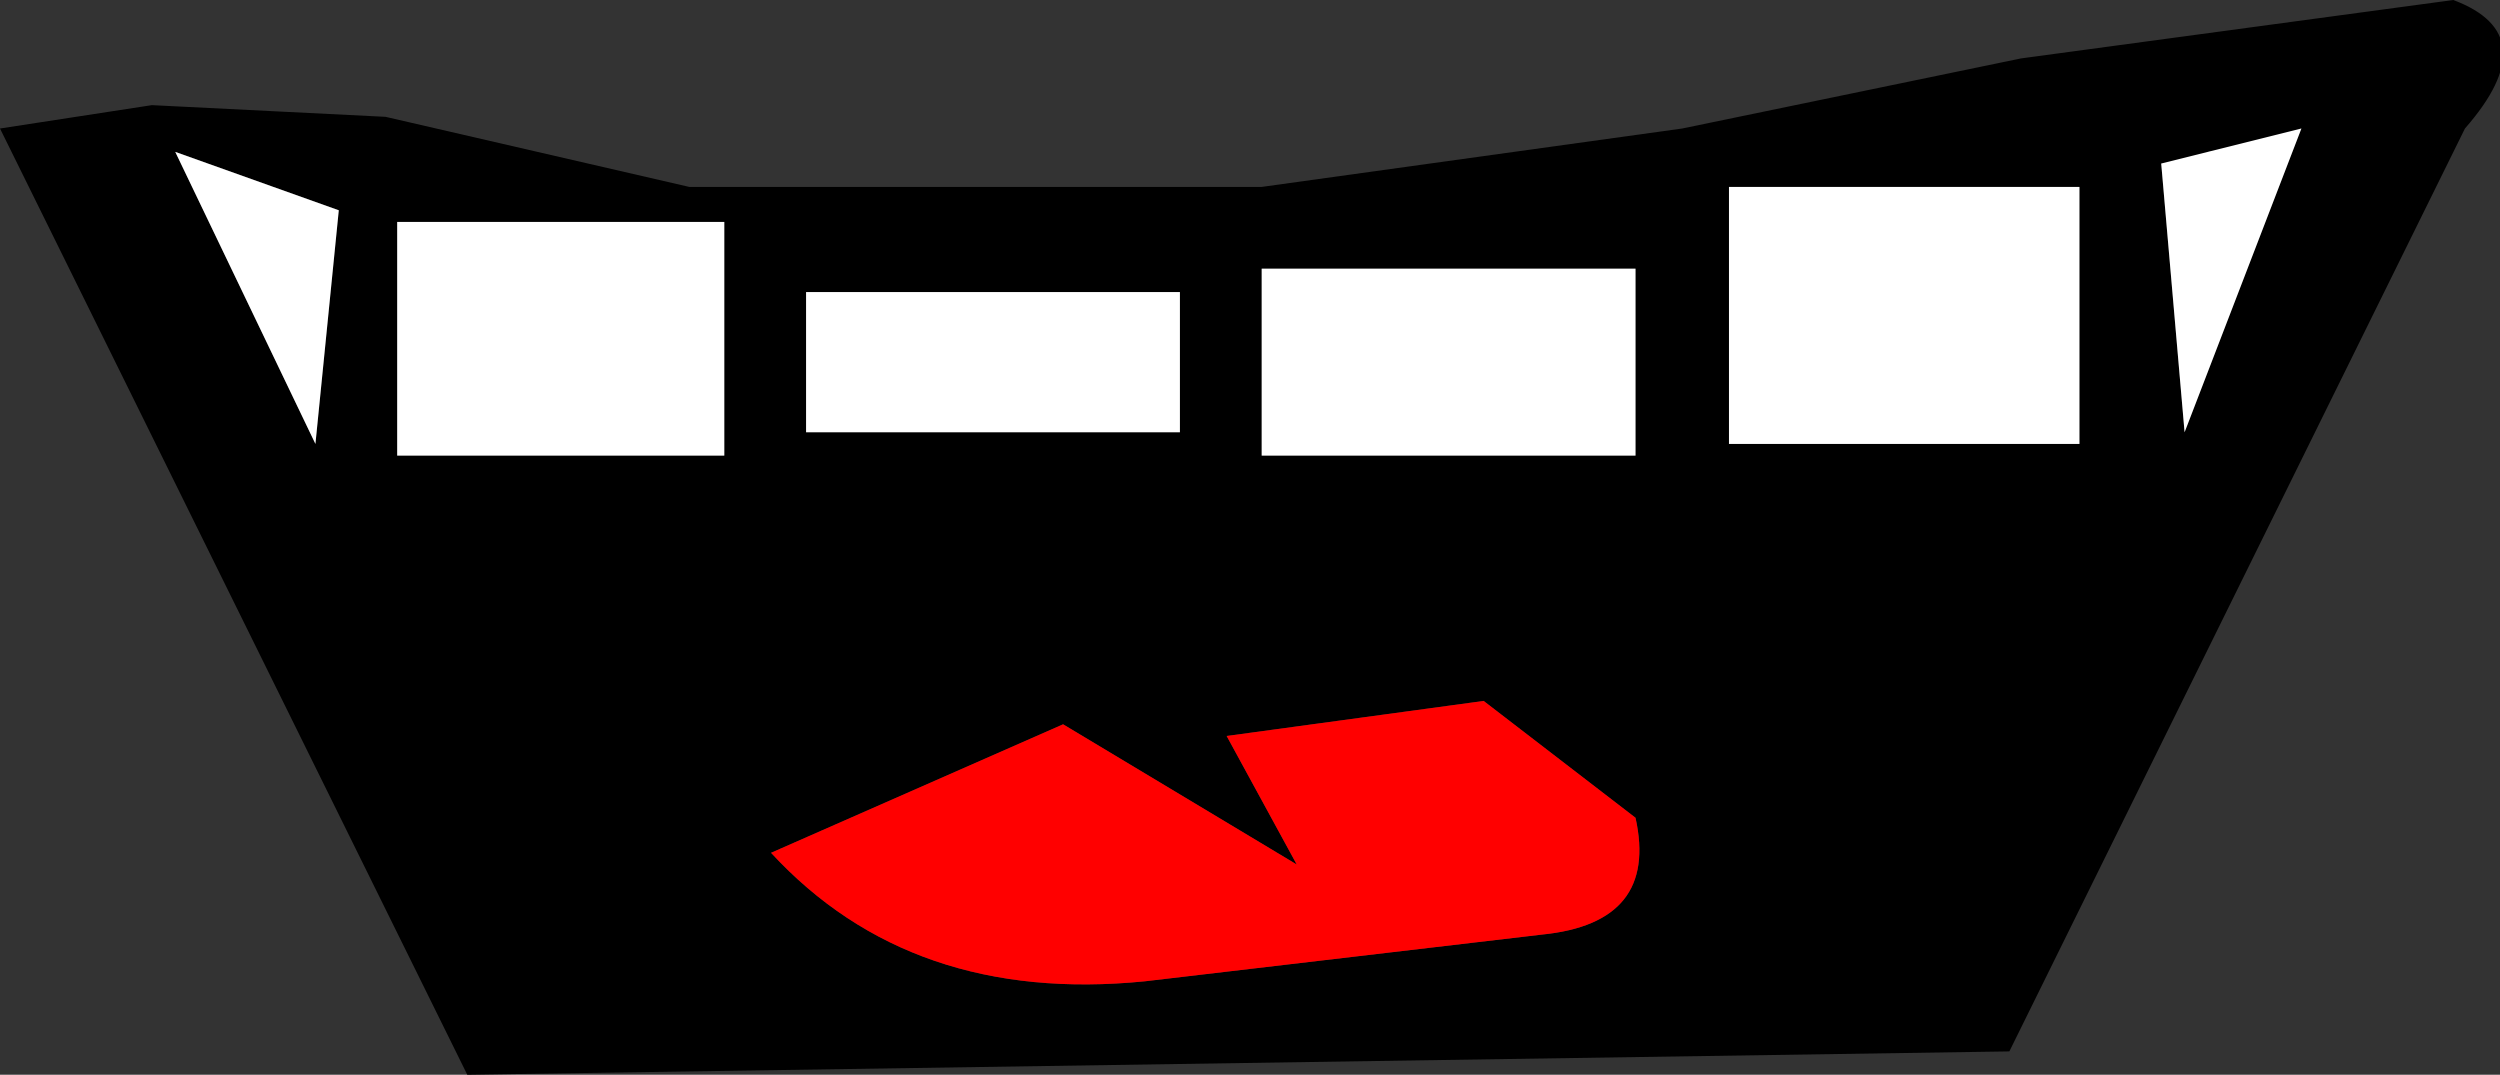
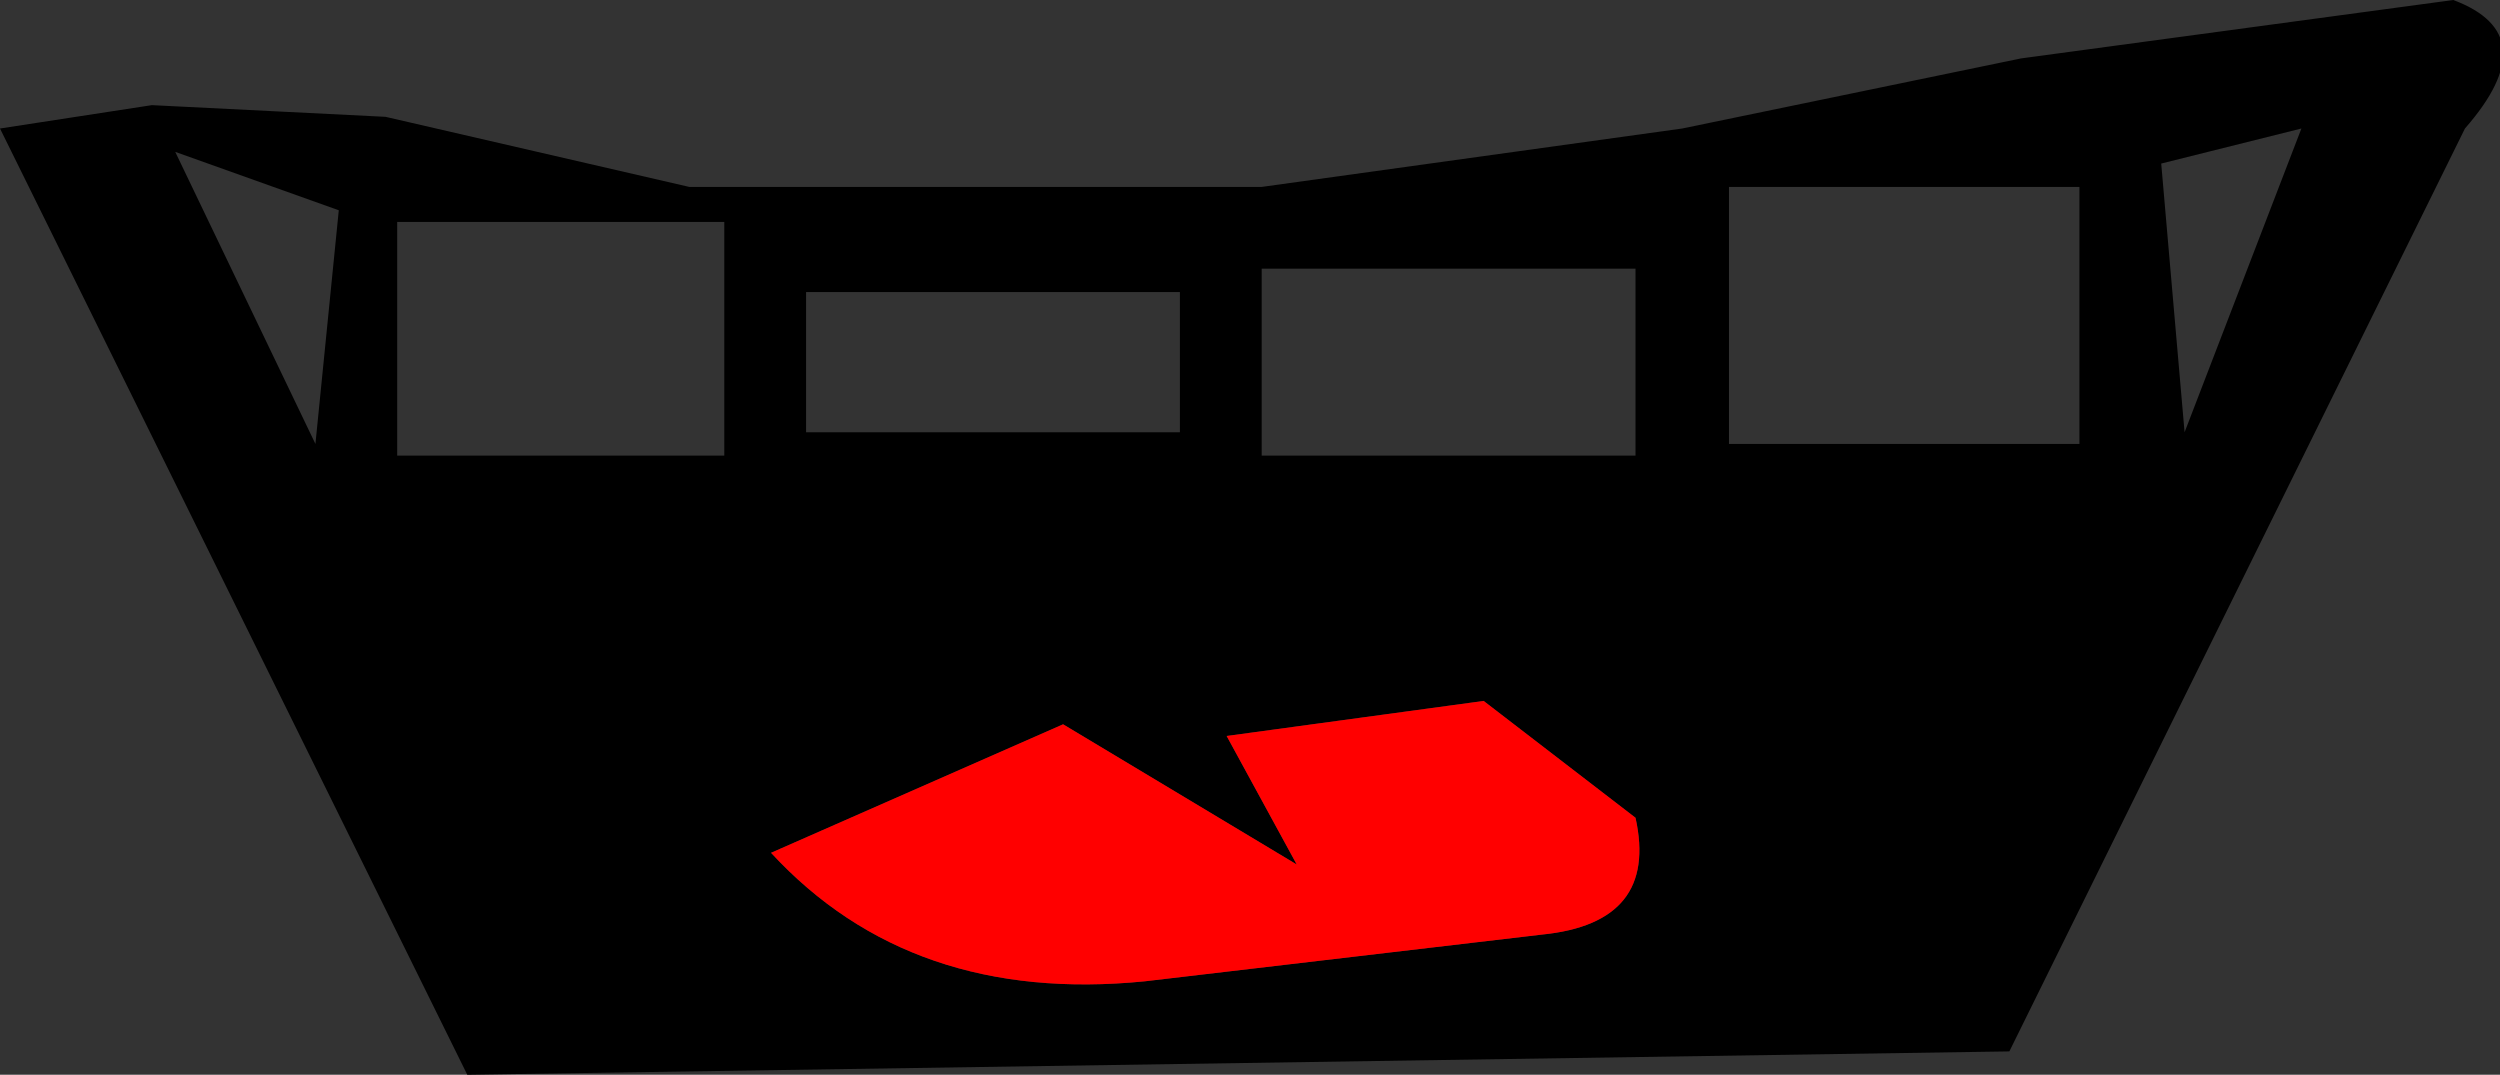
<svg xmlns="http://www.w3.org/2000/svg" height="4.6px" width="10.7px">
  <rect width="100%" height="100%" fill="#333333" stroke="none" />
  <g transform="matrix(1.0, 0.0, 0.0, 1.0, 5.4, 2.3)">
    <path d="M2.0 -1.5 L2.0 -0.4 3.5 -0.4 3.5 -1.5 2.0 -1.5 M1.6 -0.35 L1.6 -1.15 0.0 -1.15 0.0 -0.35 1.6 -0.35 M0.0 -1.5 L1.8 -1.75 3.25 -2.05 5.1 -2.3 Q5.5 -2.15 5.15 -1.75 L3.2 2.2 -3.4 2.3 -5.4 -1.75 -4.75 -1.85 -3.75 -1.8 -2.45 -1.5 -1.2 -1.5 0.0 -1.5 M-0.35 -0.45 L-0.35 -1.05 -1.95 -1.05 -1.95 -0.45 -0.35 -0.45 M-3.7 -1.35 L-3.7 -0.35 -2.3 -0.35 -2.3 -1.35 -3.7 -1.35 M-3.95 -1.4 L-4.65 -1.65 -4.05 -0.4 -3.95 -1.4 M3.85 -1.6 L3.95 -0.45 4.45 -1.75 3.85 -1.6 M-0.85 0.8 L-2.1 1.35 Q-1.5 2.0 -0.5 1.9 L1.2 1.7 Q1.7 1.65 1.6 1.2 L0.95 0.7 -0.15 0.85 0.15 1.4 -0.85 0.8" fill="#000000" fill-rule="evenodd" stroke="none" />
-     <path d="M1.6 -0.35 L0.0 -0.35 0.0 -1.15 1.6 -1.15 1.6 -0.35 M2.0 -1.5 L3.5 -1.5 3.5 -0.4 2.0 -0.4 2.0 -1.5 M3.85 -1.6 L4.45 -1.75 3.95 -0.45 3.85 -1.6 M-3.95 -1.4 L-4.05 -0.4 -4.65 -1.65 -3.95 -1.4 M-3.7 -1.35 L-2.3 -1.35 -2.3 -0.35 -3.7 -0.35 -3.7 -1.35 M-0.35 -0.45 L-1.95 -0.45 -1.95 -1.05 -0.35 -1.05 -0.35 -0.45" fill="#ffffff" fill-rule="evenodd" stroke="none" />
-     <path d="M-0.85 0.8 L0.15 1.4 -0.15 0.85 0.95 0.7 1.6 1.2 Q1.7 1.65 1.2 1.7 L-0.5 1.9 Q-1.5 2.0 -2.1 1.35 L-0.85 0.8" fill="#ff0000" fill-rule="evenodd" stroke="none" />
+     <path d="M-0.85 0.8 L0.15 1.4 -0.15 0.85 0.95 0.7 1.6 1.2 Q1.7 1.65 1.2 1.7 L-0.5 1.9 Q-1.5 2.0 -2.1 1.35 " fill="#ff0000" fill-rule="evenodd" stroke="none" />
  </g>
</svg>